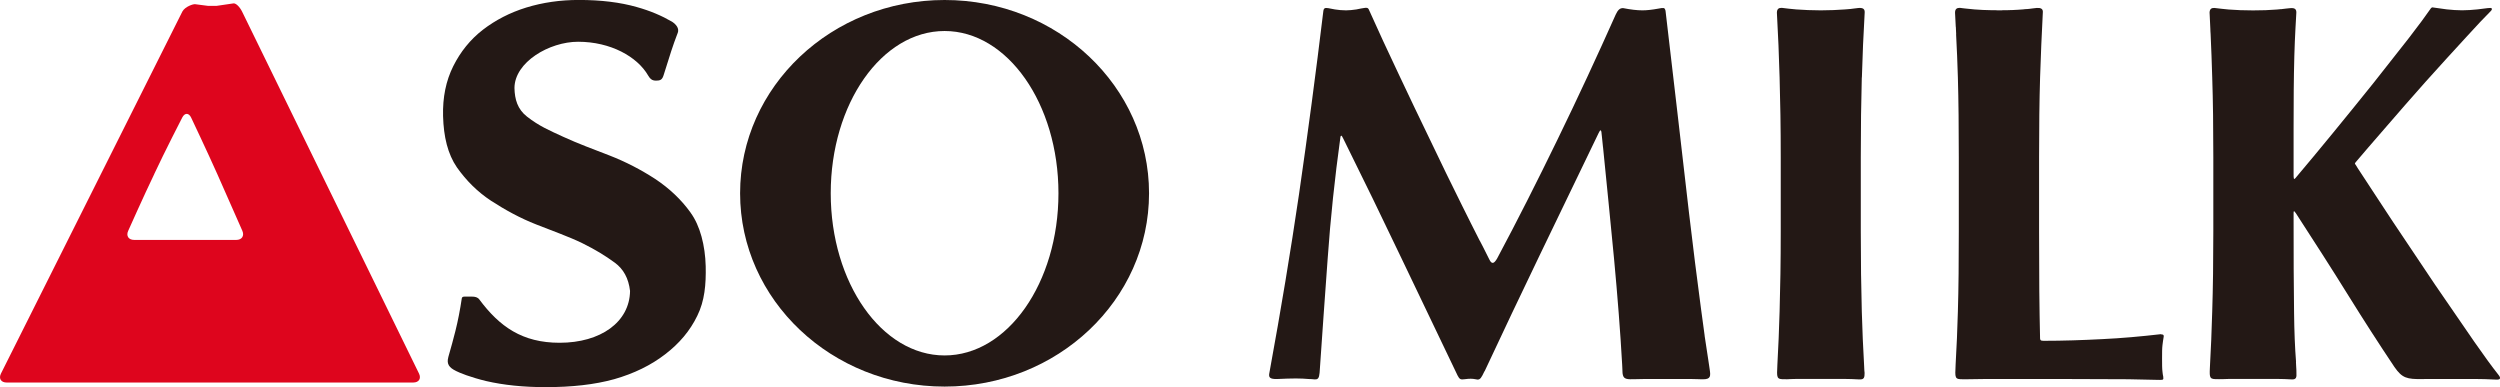
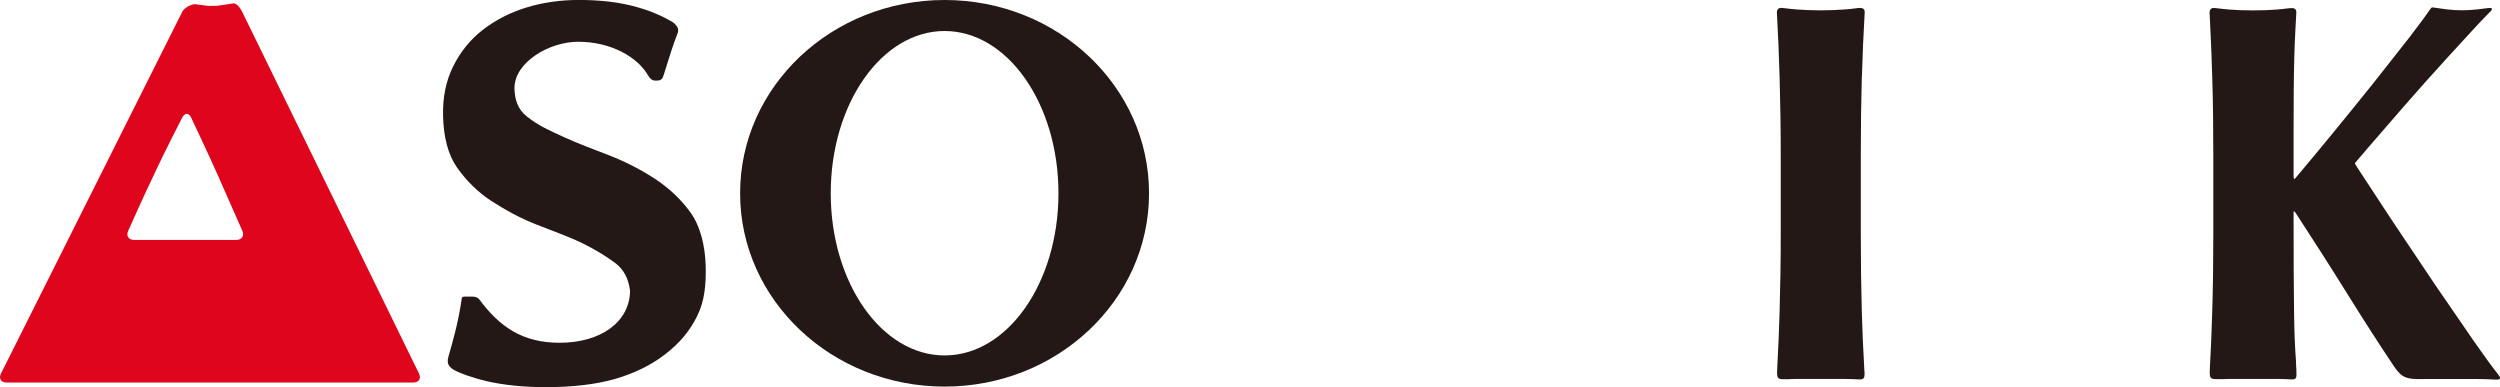
<svg xmlns="http://www.w3.org/2000/svg" id="_レイヤー_2" data-name="レイヤー 2" viewBox="0 0 572.39 88.63">
  <defs>
    <style>
      .cls-1 {
        fill: #de051d;
      }

      .cls-2 {
        fill: #231815;
      }
    </style>
  </defs>
  <g id="_トップ" data-name="トップ">
    <g>
      <path class="cls-1" d="M55.43,2.66c-.56-1.13-1.45-1.98-2-1.88-.54.08-2.78.43-3.82.56h-2.01c-1.06-.12-2.32-.29-2.86-.37-.49-.11-2.39.57-2.98,1.66L.22,85.53c-.57,1.13.02,2.05,1.28,2.05h93.12c1.29,0,1.87-.92,1.31-2.06L55.43,2.66ZM35.32,39.83c2.3-4.94,6.41-12.93,6.41-12.93.58-1.11,1.5-1.11,2.04.04,0,0,3.77,7.95,5.97,12.89,2.18,4.93,5.75,13.02,5.75,13.02.5,1.15-.11,2.08-1.4,2.08h-23.37c-1.29,0-1.9-.93-1.37-2.08,0,0,3.6-8.08,5.98-13.02Z" />
      <g>
        <path class="cls-2" d="M216.27,0c-25.85,0-46.82,19.81-46.82,44.25s20.96,44.26,46.82,44.26,46.81-19.81,46.81-44.26S242.13,0,216.27,0ZM216.27,81.38c-14.4,0-26.07-16.63-26.07-37.13s11.67-37.15,26.07-37.15,26.07,16.65,26.07,37.15-11.65,37.13-26.07,37.13Z" />
-         <path class="cls-2" d="M390.29,76.84c-.26-1.94-.56-4.02-.85-6.27-.91-6.79-1.82-14.08-2.74-21.89-.9-7.84-1.81-15.86-2.78-24.05-.9-7.89-1.79-15.27-2.59-22.17-.05-.18-.1-.36-.22-.51-.25-.25-1.07-.03-1.46.03-1.38.25-2.58.39-3.62.39-1.25,0-2.7-.18-4.34-.5-.84-.08-1.3.48-1.77,1.48-4.23,9.48-8.65,19.01-13.31,28.58-4.6,9.46-9.19,18.56-13.85,27.28-.66,1.11-1.19,1.42-1.78.18-1.03-2.13-2.17-4.27-2.17-4.27v.03c-1.32-2.61-2.67-5.26-4.02-8-2.45-4.91-4.88-9.91-7.31-15.01-2.47-5.07-4.89-10.18-7.32-15.32-2.36-4.97-4.64-9.9-6.78-14.68-.03-.03-.05-.04-.05-.08-.23-.5-1.18-.17-1.74-.11-.35.08-.72.15-1.05.21-.81.12-1.62.21-2.35.21-.91,0-1.77-.09-2.55-.21-.48-.1-1-.21-1.52-.29-.69-.11-1.03-.06-1.13.64-1.71,14.21-3.58,28.2-5.58,42.01-1.95,13.25-4.17,26.6-6.62,39.97-.1.58-.16.93-.21,1.18-.07.76.21,1.14,1.8,1.11,2.29-.08,2.52-.13,4.32-.13,1.08,0,2.12.06,2.95.13.41,0,.86.03,1.27.08h.11c.73.05.99-.31,1.1-1.5.58-8.73,1.23-17.46,1.85-26.17.64-9.16,1.62-18.41,2.92-27.82h0c.05-.41.3-.34.38-.14.07.13.12.26.34.65,4.57,9.21,9,18.32,13.28,27.31,4.27,8.93,8.56,17.87,12.82,26.78.46.89.69.99,1.67.85,1.05-.14,1.72-.14,2.43.01.15.03.33.04.48.08.62,0,.89-.46,1.53-1.81.03-.08.07-.12.12-.18,4.13-8.82,8.3-17.63,12.52-26.38,4.45-9.23,8.96-18.6,13.58-28.15,0-.03.03-.04.03-.04.24-.54.55-.92.62.35,0,.17.05.29.05.43.08.84.18,1.69.26,2.52,0,.05.02.08.02.12.86,8.45,1.69,16.97,2.52,25.53.8,8.6,1.43,16.62,1.85,24.14h0c0,.22.03.39.03.59.02.39.04.81.05,1.22.02.1.02.18.02.26.15,1.06.56,1.4,2.35,1.31h.46c.83-.02,1.66-.05,2.47-.05h10.12c.59,0,1.17.03,1.76.04.3,0,.59,0,.88.03h.3c1.88.02,1.83-.73,1.6-2.29-.21-1.57-.26-1.65-1.16-7.69Z" />
        <path class="cls-2" d="M426.29,17.74c.14-4.95.35-9.9.64-14.87.04-.77-.33-1.13-1.43-1.04-.33.05-.66.09-1,.12-.25.03-.53.06-.86.11h-.04c-.08,0-.15,0-.23.02-.3.02-.62.06-.97.08-1.62.12-3.47.21-5.51.21s-3.94-.09-5.6-.21c-1.17-.1-2.28-.22-3.33-.36-.69-.01-1.11.2-1.13,1.11.27,4.96.49,9.89.62,14.84.16,5.33.26,11.46.26,18.3v16.92c0,6.88-.1,12.97-.26,18.32-.12,4.14-.28,8.22-.51,12.23-.13,3.02-.29,3.37,1.82,3.3.1,0,.15,0,.25.02.75-.03,1.5-.08,2.28-.08h11.1c1.09,0,2.09.05,3.03.1.04,0,.08,0,.1,0,.08,0,.13.01.19.01h.13c.97.03,1.07-.5,1.07-1.47-.04-.23-.04-.41-.06-.65-.04-.46-.04-.55-.04-.88-.25-4.13-.41-8.32-.54-12.58-.15-5.35-.23-11.44-.23-18.32v-16.92c0-6.84.08-12.97.23-18.3Z" />
-         <path class="cls-2" d="M494.82,76.52h-.15c-4.5.52-8.97.92-13.43,1.13-4.45.23-8.89.38-13.35.38h-.02c-.7,0-.78-.21-.79-.62v-.2c-.08-3.04-.12-6.59-.17-10.6-.01-4.4-.05-8.95-.05-13.68v-16.9c0-6.84.07-12.97.23-18.3.16-4.98.37-9.95.63-14.94v-.17c-.03-.57-.44-.86-1.39-.8-.18.03-.36.05-.53.06-.14.03-.32.06-.5.06-.25.03-.53.06-.85.11h-.09c-.08,0-.14,0-.17.02-.2.02-.4.02-.58.03-.13.03-.26.03-.4.05-.77.06-1.58.12-2.46.15-.26,0-.53.02-.82.02-.13,0-.28.02-.4.02h-.97c-.08,0-.19.03-.29.03h-.83c-.2,0-.36,0-.54-.03h-.81c-1.45-.02-2.78-.08-4.01-.18-.77-.06-1.49-.14-2.2-.22-.17-.03-.35-.05-.52-.06-.13-.02-.25-.03-.37-.05-.09,0-.17-.02-.27-.03-.65,0-1.1.21-1.1,1.11.06,1.08.12,2.11.16,3.16.04.19.04.34.04.52,0,.42.03.83.06,1.25h-.02c.18,3.3.31,6.61.41,9.92.15,5.33.21,11.46.21,18.3v16.92c0,6.88-.05,12.97-.21,18.32-.11,4.14-.29,8.21-.52,12.18h0v.03c-.13,3.03-.29,3.37,1.79,3.32.11,0,.19,0,.27,0h.77c.91-.02,2.1-.05,3.58-.05h19.62c5.73,0,10.21.04,13.48.05,2.49.04,4.66.09,6.53.14h0c1.24,0,1.64.16,1.5-.61v-.12c-.08-.32-.13-.69-.17-1.08-.1-.73-.1-1.77-.1-3.1s0-2.34.1-3.1c.06-.59.17-1.22.28-1.91v-.02c.03-.3-.09-.48-.59-.47Z" />
        <path class="cls-2" d="M566.41,78.11c-2.71-3.92-5.68-8.24-8.87-12.9-3.17-4.7-6.38-9.49-9.62-14.36-2.92-4.47-5.65-8.56-8.1-12.34-.48-.79-.46-.77-.58-.91-.11-.16-.08-.21.03-.33v-.04c1.64-1.94,3.93-4.6,6.82-7.92,2.95-3.46,6.08-6.97,9.32-10.65,3.28-3.63,6.36-7.05,9.26-10.18,2.4-2.63,4.27-4.62,5.69-6.03.38-.51.15-.72-.66-.6h-.06c-.82.1-1.67.21-2.4.3-1.23.12-2.38.21-3.53.21s-2.32-.09-3.49-.21c-1.02-.14-2.06-.28-3.09-.43h-.01c-.21-.05-.34-.06-.56.19-1.08,1.58-2.74,3.82-5.02,6.78-2.41,3.08-5.08,6.49-8.06,10.24-3,3.72-6.08,7.56-9.31,11.48-3.08,3.74-5.91,7.19-8.62,10.37-.41.44-.42.15-.42-1.15v-10.29c0-6.03.03-11.53.17-16.51.06-2.34.16-4.37.25-6.17.07-1.25.14-2.52.21-3.78.01-.75-.33-1.12-1.41-1.01-.1,0-.2,0-.33.03-.21.03-.44.04-.67.07-.26.03-.53.08-.84.1-.01,0-.03.02-.05.02h-.22c-.31.04-.62.06-.93.09-1.63.14-3.44.2-5.47.2s-3.88-.07-5.54-.2c-1.13-.09-2.24-.24-3.3-.36-.63-.02-1.07.18-1.11,1.06,0,.18.01.38.03.55.06,1.08.09,2.11.15,3.17.02.21.02.4.02.6.02.2.03.4.04.59.14,3.33.29,6.64.37,9.95.18,5.33.25,11.46.25,18.3v16.92c0,6.88-.08,12.97-.25,18.32-.11,4.39-.31,8.75-.54,12.99-.1,2.31-.06,2.59,1.84,2.53.09,0,.17,0,.25.02.1-.02.19-.02.3-.02.12,0,.26,0,.38,0h.3c.44-.02.86-.04,1.29-.04h11.21c1.06,0,2.06.05,2.99.1.04,0,.05,0,.09,0,.04,0,.11.01.18.01.93.03,1.06-.5.99-1.47,0-.23,0-.41-.01-.65-.02-.46-.05-.55-.05-.88-.03-.35-.03-.7-.05-1.04h.02c-.25-3.16-.4-6.89-.45-11.23-.09-6.08-.11-13.29-.11-21.67v-1.21c0-.25.03-.34.11-.34.13,0,.24.21.32.34,0,0,.02,0,.04.02,4.11,6.35,8.21,12.69,12.17,19.08,3.4,5.47,6.88,10.88,10.45,16.21,1.78,2.55,2.82,2.81,6.46,2.76h0c.31,0,.62-.02.9-.02h10.98c1.47,0,3.1.05,4.87.14h.06c.93.06,1.19-.26.59-1.03-1.52-1.92-3.39-4.49-5.66-7.75Z" />
        <path class="cls-2" d="M158.11,48.67c-2.18-3.03-4.92-5.59-8.12-7.71-3.25-2.11-6.72-3.91-10.41-5.35-3.71-1.44-7.19-2.71-10.58-4.27-3.26-1.5-5.54-2.46-8.34-4.64-2.18-1.71-2.82-3.97-2.87-6.56.04-5.92,7.98-10.58,14.57-10.58,7.45,0,13.56,3.42,16.05,7.75.42.72.8.99,1.23,1.09.09.03.19.05.31.05h.42c.91,0,1.28-.3,1.58-1.28,0,0,1.24-3.93,1.74-5.5.42-1.31.92-2.67,1.44-4.04.03-.01.03-.05.03-.05.42-1.1-.37-1.99-1.28-2.6-2.37-1.38-5.02-2.51-8.07-3.36-3.8-1.09-8.24-1.63-13.3-1.63-4.23,0-8.24.58-12,1.73-3.78,1.17-7.07,2.88-9.96,5.1-2.89,2.24-5.13,5.04-6.78,8.34-1.67,3.34-2.44,7.14-2.33,11.43.13,4.73,1.07,8.68,3.18,11.75,2.14,3.01,4.67,5.56,7.81,7.63,3.16,2.05,6.66,3.99,10.36,5.43,3.7,1.47,7.32,2.73,10.47,4.25,3.11,1.55,5.19,2.81,7.52,4.51,1.93,1.42,3.13,3.52,3.47,6.46-.1,7.12-6.73,11.86-16.13,11.86-8.55,0-13.75-3.69-18.4-9.94-.38-.49-.96-.63-1.69-.63h-1.61c-.37,0-.62.06-.69.38-.4,2.68-.88,5.15-1.46,7.47-.44,1.82-1.02,3.83-1.62,5.96-.01.05-.01.06-.02.1-.42,1.55.24,2.36,1.72,3.09.04.04.08.05.12.06.02.01.04.01.06.03.26.11.49.22.75.34.45.17.97.38,1.51.58,1.33.46,2.82.92,4.49,1.32,4.01.93,8.57,1.4,13.62,1.4,5.98,0,11.23-.57,15.75-1.83,4.52-1.29,8.42-3.21,11.62-5.68,3.22-2.46,5.7-5.36,7.37-8.82,1.7-3.43,2.02-7.22,1.93-11.35-.12-4.71-1.26-9.26-3.47-12.28Z" />
      </g>
    </g>
  </g>
</svg>